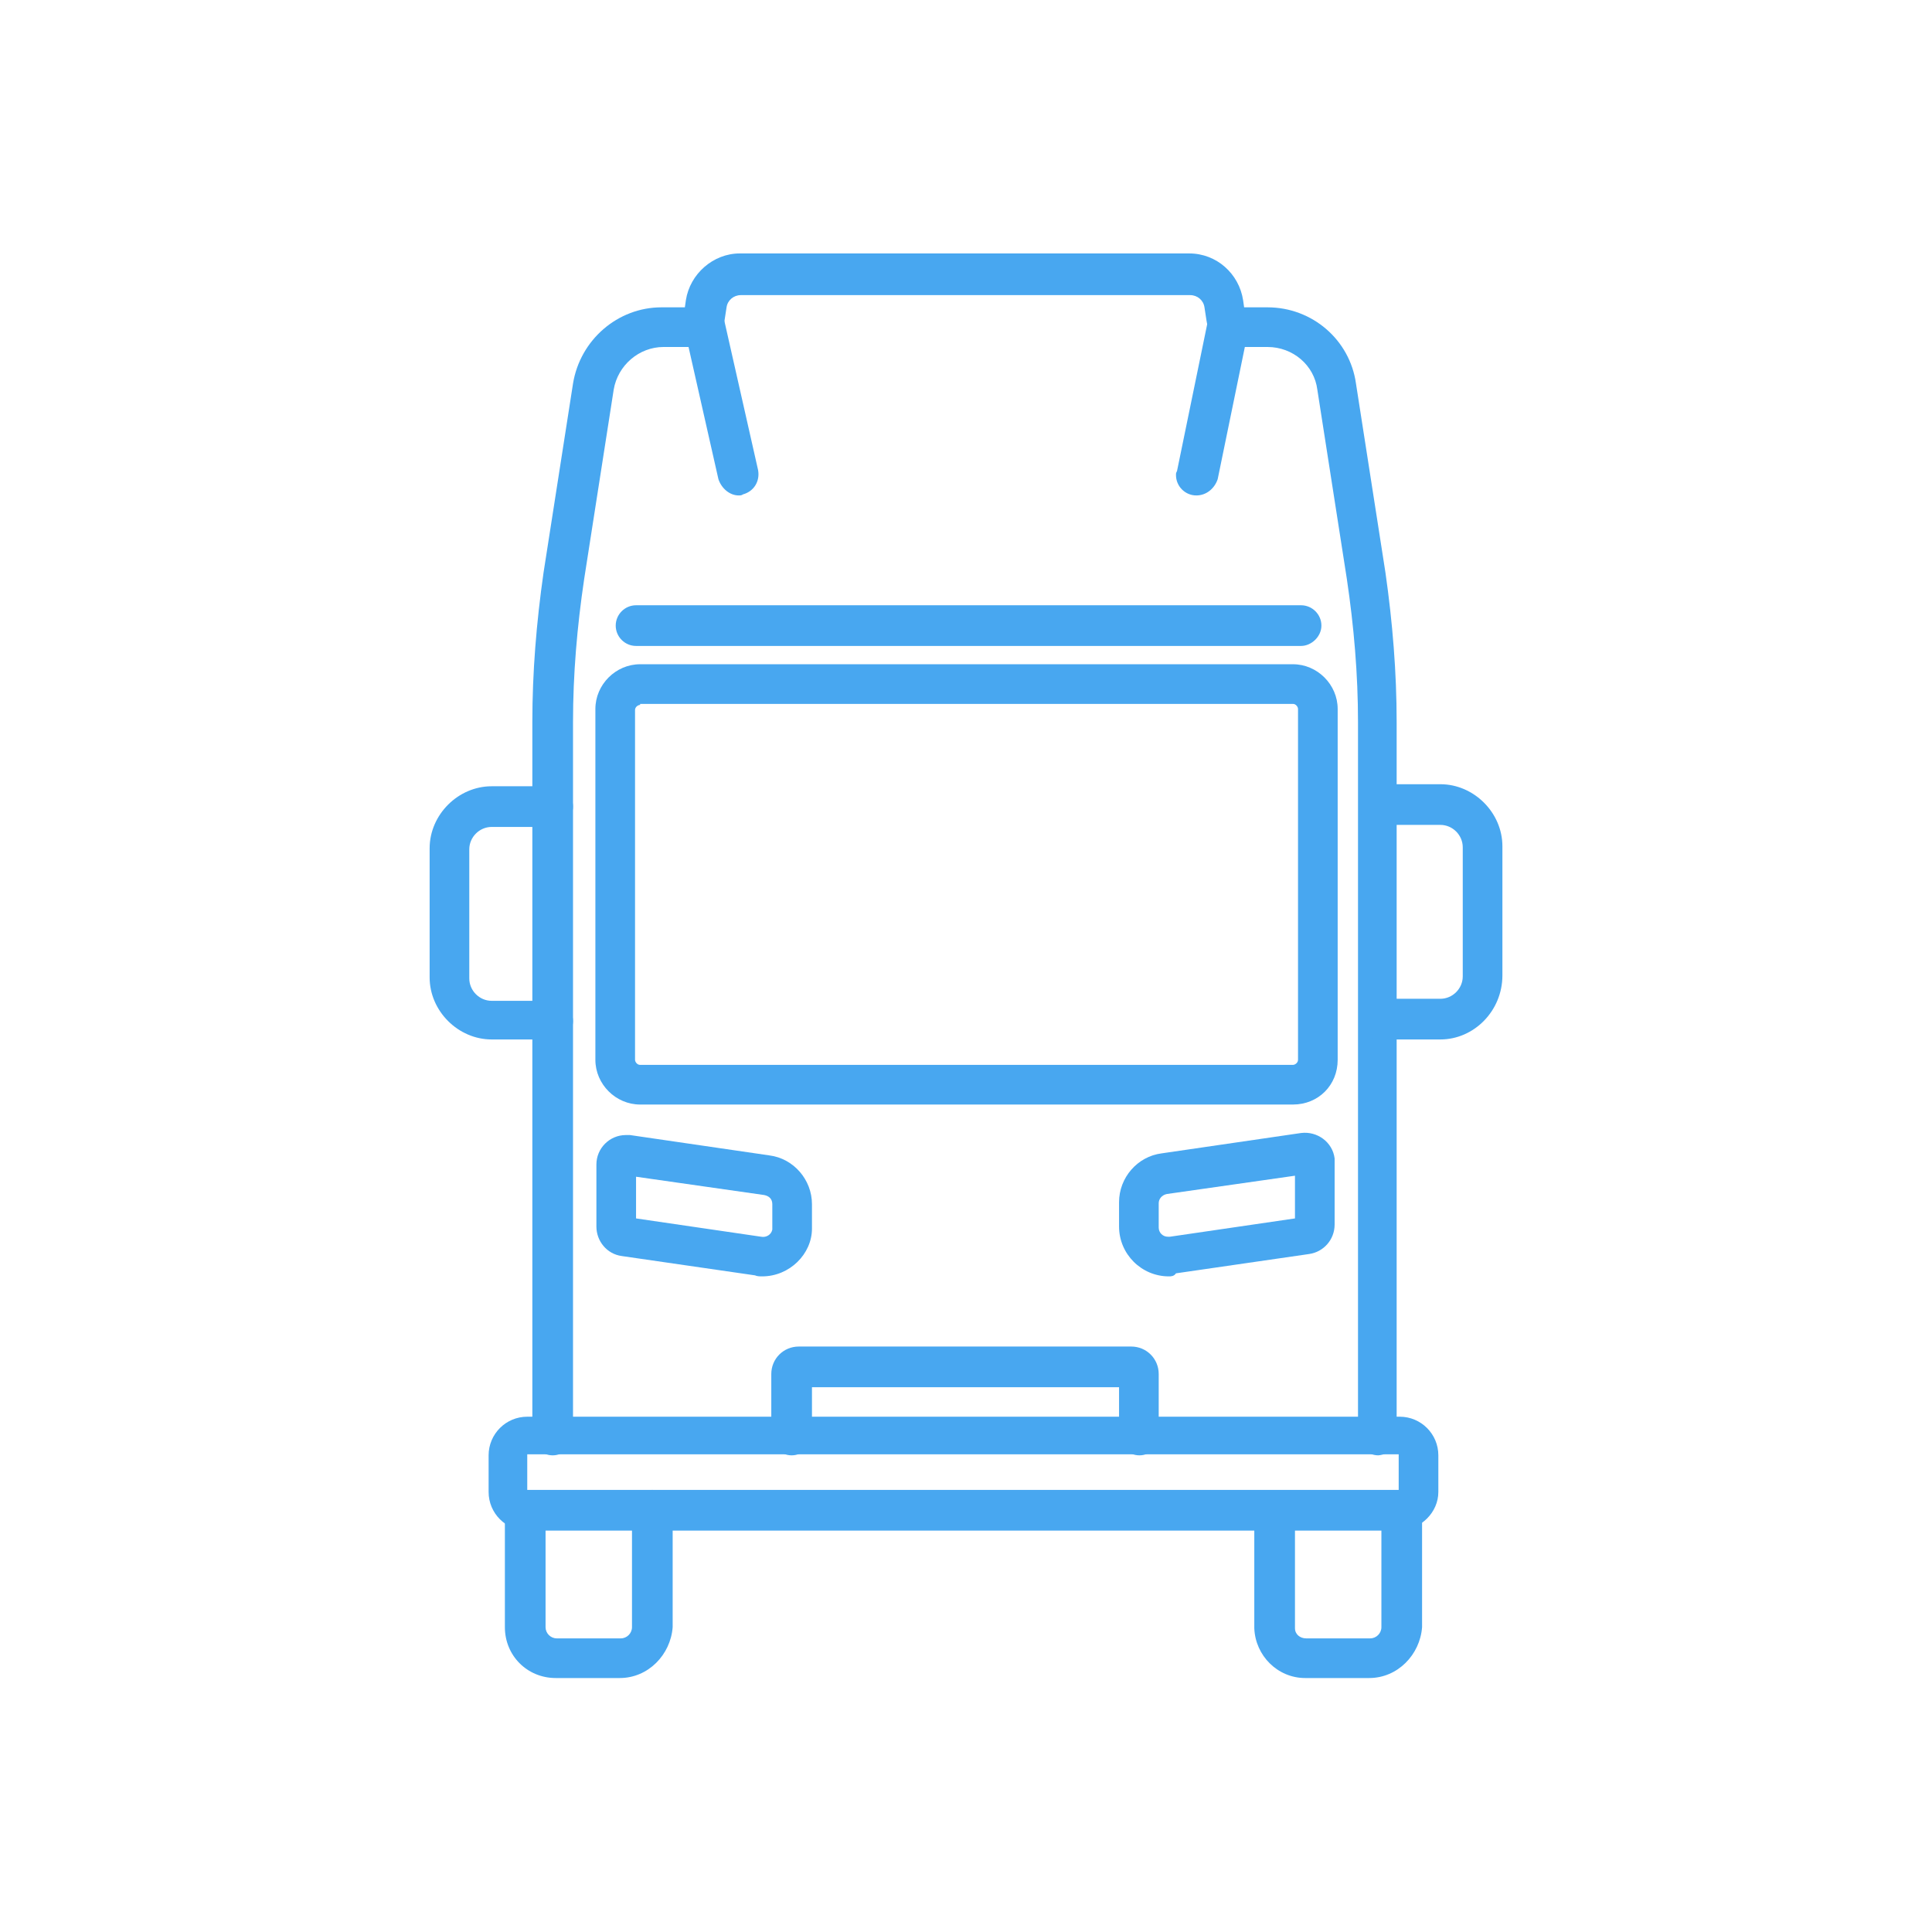
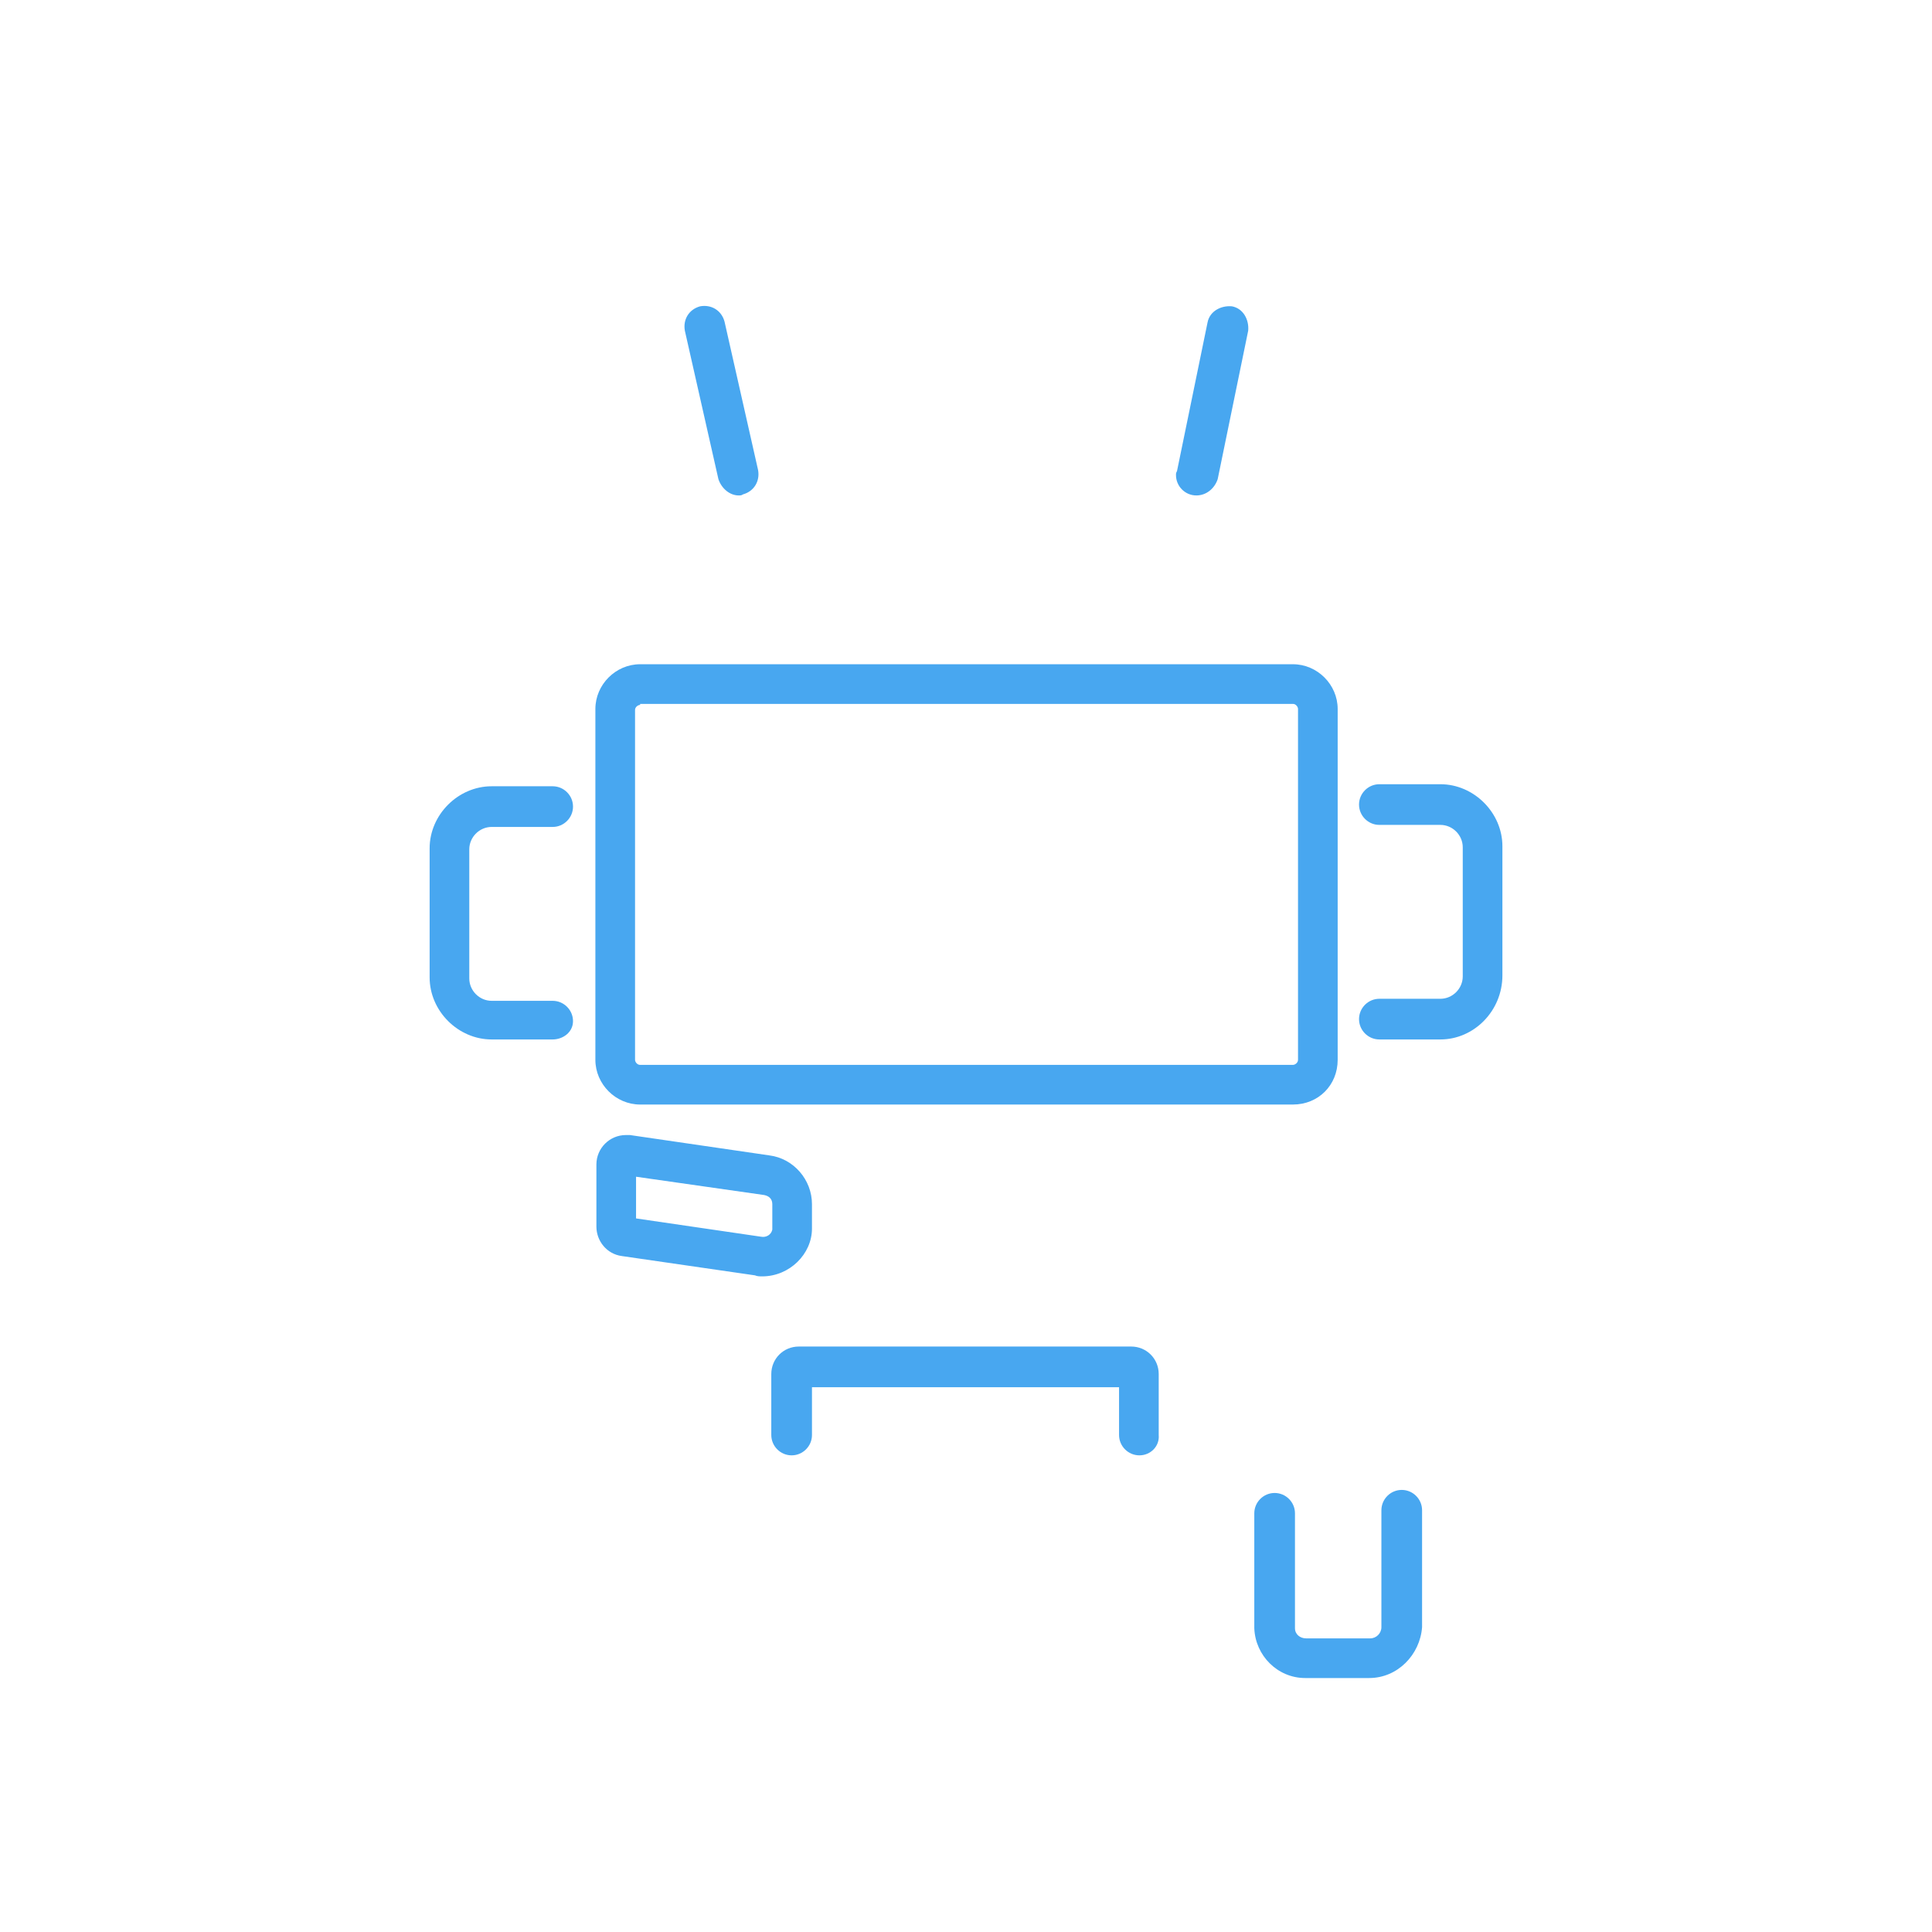
<svg xmlns="http://www.w3.org/2000/svg" version="1.1" id="Livello_1" x="0px" y="0px" viewBox="0 0 190 190" style="enable-background:new 0 0 190 190;" xml:space="preserve">
  <style type="text/css">
	.st0{fill:#48A7F0;}
</style>
  <g id="Raggruppa_2886" transform="translate(-231.348 -285.776)">
-     <path id="Tracciato_1077" class="st0" d="M366.9,428.9c-1.1,0-2-0.9-2-2l0,0v-70.1c0-4.7-0.4-9.4-1.1-14.1l-2.9-18.6   c-0.3-2.4-2.4-4.2-4.9-4.2h-2.9c-1.6,0-2.9-1.1-3.1-2.6l-0.2-1.3c-0.1-0.7-0.7-1.2-1.4-1.2h-44.2c-0.7,0-1.3,0.5-1.4,1.2l-0.2,1.3   c-0.2,1.6-1.6,2.6-3.1,2.6h-2.9c-2.4,0-4.5,1.8-4.9,4.2l-2.9,18.6c-0.7,4.7-1.1,9.4-1.1,14.1v70.1c0,1.1-0.9,2-2,2   c-1.1,0-2-0.9-2-2l0,0v-70.1c0-4.9,0.4-9.8,1.1-14.7l2.9-18.6c0.7-4.3,4.4-7.5,8.7-7.5h2.3l0.1-0.7c0.4-2.6,2.7-4.6,5.3-4.6h44.2   c2.7,0,4.9,2,5.3,4.6l0.1,0.7h2.3c4.4,0,8.1,3.2,8.7,7.5l2.9,18.6c0.7,4.9,1.1,9.8,1.1,14.7v70.1C368.9,428,368,428.8,366.9,428.9z   " />
-     <path id="Tracciato_1078" class="st0" d="M369,436.3h-85.8c-2.1,0-3.8-1.7-3.8-3.8v-3.6c0-2.1,1.7-3.8,3.8-3.8H369   c2.1,0,3.8,1.7,3.8,3.8v3.6C372.8,434.5,371.1,436.2,369,436.3z M283.2,432.3h85.7v-3.5h-85.7V432.3z" />
    <path id="Tracciato_1079" class="st0" d="M366,450.8h-6.3c-2.7,0-4.9-2.2-5-4.9v-11.3c0-1.1,0.9-2,2-2c1.1,0,2,0.9,2,2v11.3   c0,0.6,0.5,1,1.1,1h6.3c0.6,0,1.1-0.5,1.1-1.1v-11.5c0-1.1,0.9-2,2-2c1.1,0,2,0.9,2,2v11.5C371,448.5,368.8,450.8,366,450.8z" />
-     <path id="Tracciato_1080" class="st0" d="M292.3,450.8H286c-2.8,0-5-2.2-5-5v-11.5c0-1.1,0.9-2,2-2c1.1,0,2,0.9,2,2l0,0v11.5   c0,0.6,0.5,1.1,1.1,1.1h6.3c0.6,0,1.1-0.5,1.1-1.1v-11.5c0-1.1,0.9-2,2-2c1.1,0,2,0.9,2,2v11.5   C297.3,448.5,295.1,450.8,292.3,450.8z" />
-     <path id="Tracciato_1081" class="st0" d="M359.3,349.3h-65.4c-1.1,0-2-0.9-2-2c0-1.1,0.9-2,2-2h65.4c1.1,0,2,0.9,2,2   S360.3,349.3,359.3,349.3L359.3,349.3L359.3,349.3z" />
    <path id="Tracciato_1082" class="st0" d="M358.5,394.4h-64.2c-2.4,0-4.4-2-4.4-4.4v-34.5c0-2.4,2-4.4,4.4-4.4h64.2   c2.4,0,4.4,2,4.4,4.4V390C362.9,392.5,361,394.4,358.5,394.4z M294.3,355.1c-0.2,0-0.5,0.2-0.5,0.5V390c0,0.2,0.2,0.5,0.5,0.5l0,0   h64.2c0.2,0,0.5-0.2,0.5-0.5l0,0v-34.5c0-0.2-0.2-0.5-0.5-0.5H294.3z" />
-     <path id="Tracciato_1083" class="st0" d="M346.3,411.3c-2.7,0-4.9-2.2-4.9-4.9V404c0-2.4,1.8-4.5,4.2-4.8l13.7-2   c1.6-0.2,3.1,0.9,3.3,2.5c0,0.2,0,0.2,0,0.4v6.1c0,1.5-1.1,2.7-2.5,2.9l-13.1,1.9C346.8,411.3,346.5,411.3,346.3,411.3z    M358.7,401.4l-12.6,1.8c-0.5,0.1-0.8,0.5-0.8,0.9v2.4c0,0.5,0.4,0.9,0.9,0.9c0.1,0,0.1,0,0.2,0l12.3-1.8L358.7,401.4z" />
    <path id="Tracciato_1084" class="st0" d="M306.3,411.3L306.3,411.3c-0.2,0-0.5,0-0.7-0.1l-13.1-1.9c-1.5-0.2-2.5-1.5-2.5-2.9v-6.1   c0-1.6,1.3-2.9,2.9-2.9c0.2,0,0.2,0,0.4,0l13.7,2c2.4,0.3,4.2,2.4,4.2,4.8v2.4C311.2,409.1,309,411.3,306.3,411.3L306.3,411.3z    M293.9,405.6l12.3,1.8c0.5,0.1,1-0.2,1.1-0.7c0-0.1,0-0.1,0-0.2v-2.3c0-0.5-0.3-0.8-0.8-0.9l-12.6-1.8V405.6z" />
    <path id="Tracciato_1085" class="st0" d="M343.4,428.9c-1.1,0-2-0.9-2-2l0,0v-4.7h-30.2v4.7c0,1.1-0.9,2-2,2c-1.1,0-2-0.9-2-2v-6   c0-1.5,1.2-2.7,2.7-2.7h32.7c1.5,0,2.7,1.2,2.7,2.7v6C345.4,428,344.5,428.9,343.4,428.9z" />
    <path id="Tracciato_1086" class="st0" d="M285.7,388h-6c-3.3,0-6.1-2.8-6.1-6.1v-12.7c0-3.3,2.8-6.1,6.1-6.1h6c1.1,0,2,0.9,2,2   c0,1.1-0.9,2-2,2l0,0h-6c-1.2,0-2.2,1-2.2,2.2v12.7c0,1.2,1,2.2,2.2,2.2h6c1.1,0,2,0.9,2,2S286.7,388,285.7,388L285.7,388   L285.7,388z" />
    <path id="Tracciato_1087" class="st0" d="M373,388h-6c-1.1,0-2-0.9-2-2s0.9-2,2-2h6c1.2,0,2.2-1,2.2-2.2v-12.7c0-1.2-1-2.2-2.2-2.2   h-6c-1.1,0-2-0.9-2-2c0-1.1,0.9-2,2-2h6c3.3,0,6.1,2.8,6.1,6.1v12.7C379.1,385.2,376.3,388,373,388z" />
    <path id="Tracciato_1088" class="st0" d="M304,334.5c-0.9,0-1.7-0.7-2-1.6l-3.3-14.6c-0.2-1.1,0.4-2.1,1.5-2.4   c1.1-0.2,2.1,0.4,2.4,1.5l0,0l3.3,14.6c0.2,1.1-0.4,2.1-1.5,2.4C304.3,334.5,304.1,334.5,304,334.5L304,334.5z" />
    <path id="Tracciato_1089" class="st0" d="M349,334.5c-1.1,0-2-0.9-2-2c0-0.2,0-0.2,0.1-0.4l3-14.6c0.2-1.1,1.3-1.7,2.4-1.6   c1.1,0.2,1.7,1.3,1.6,2.4l0,0l-3,14.6C350.8,333.8,350,334.5,349,334.5z" />
  </g>
</svg>